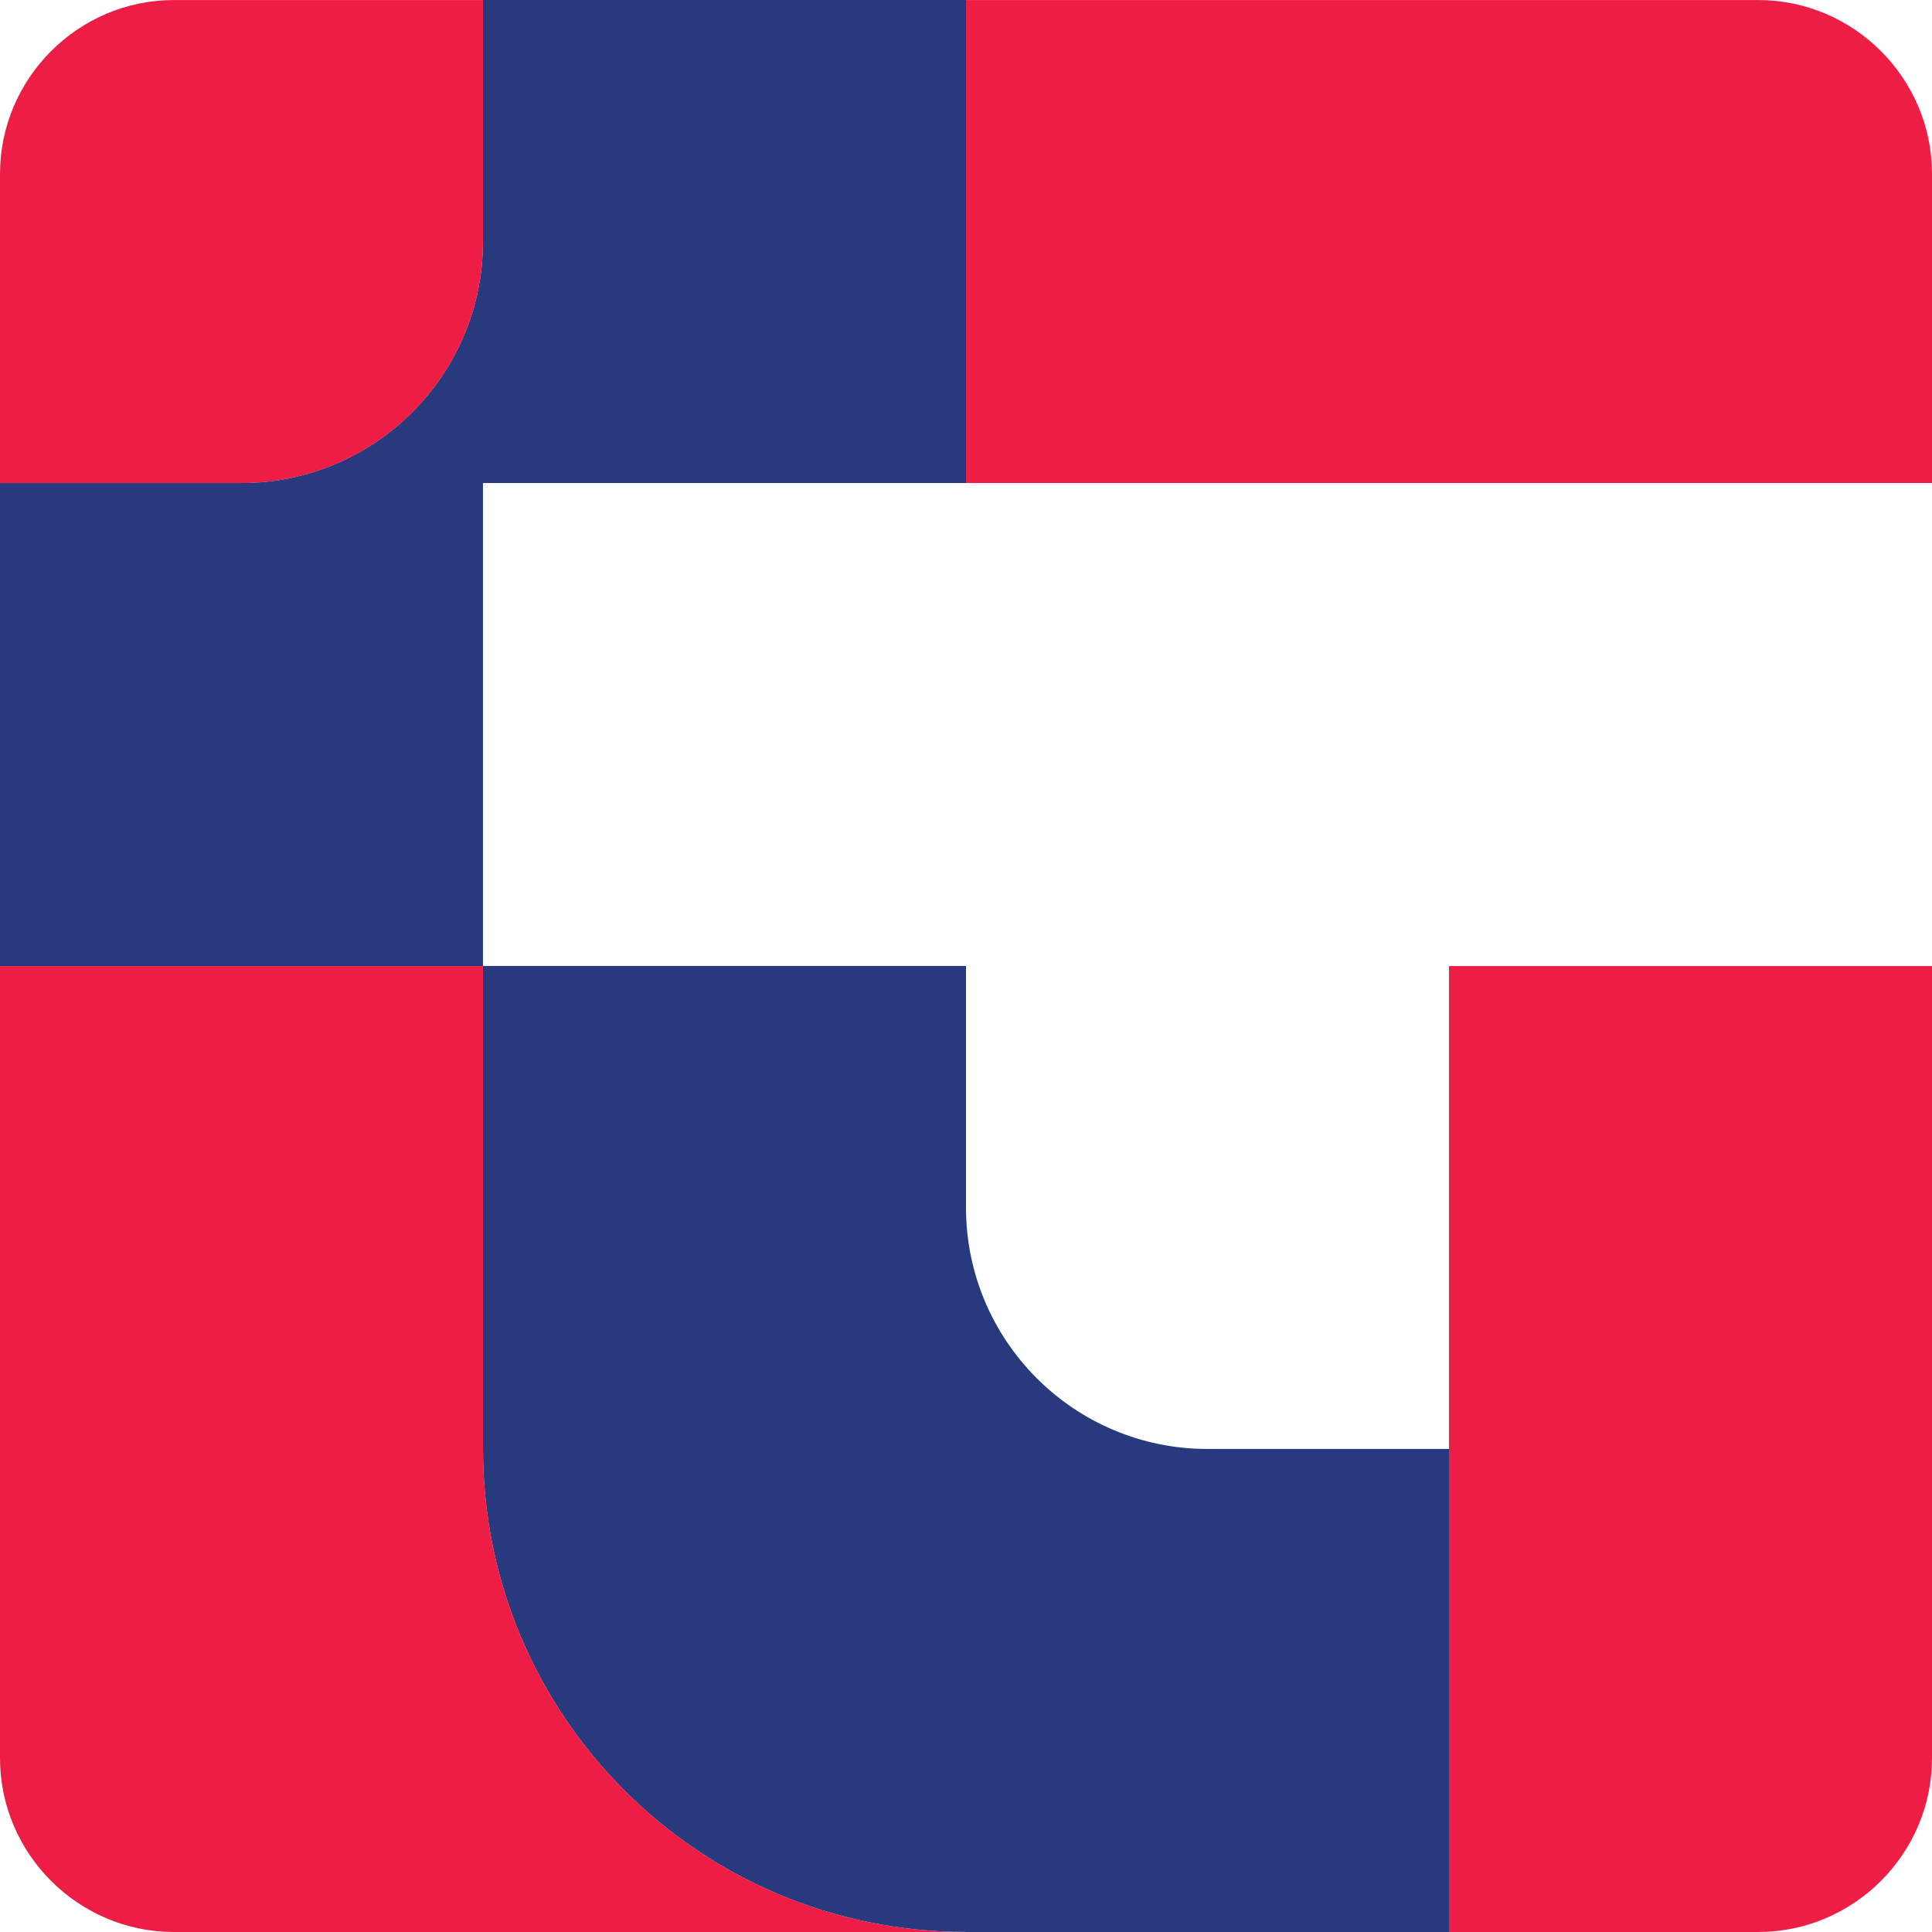
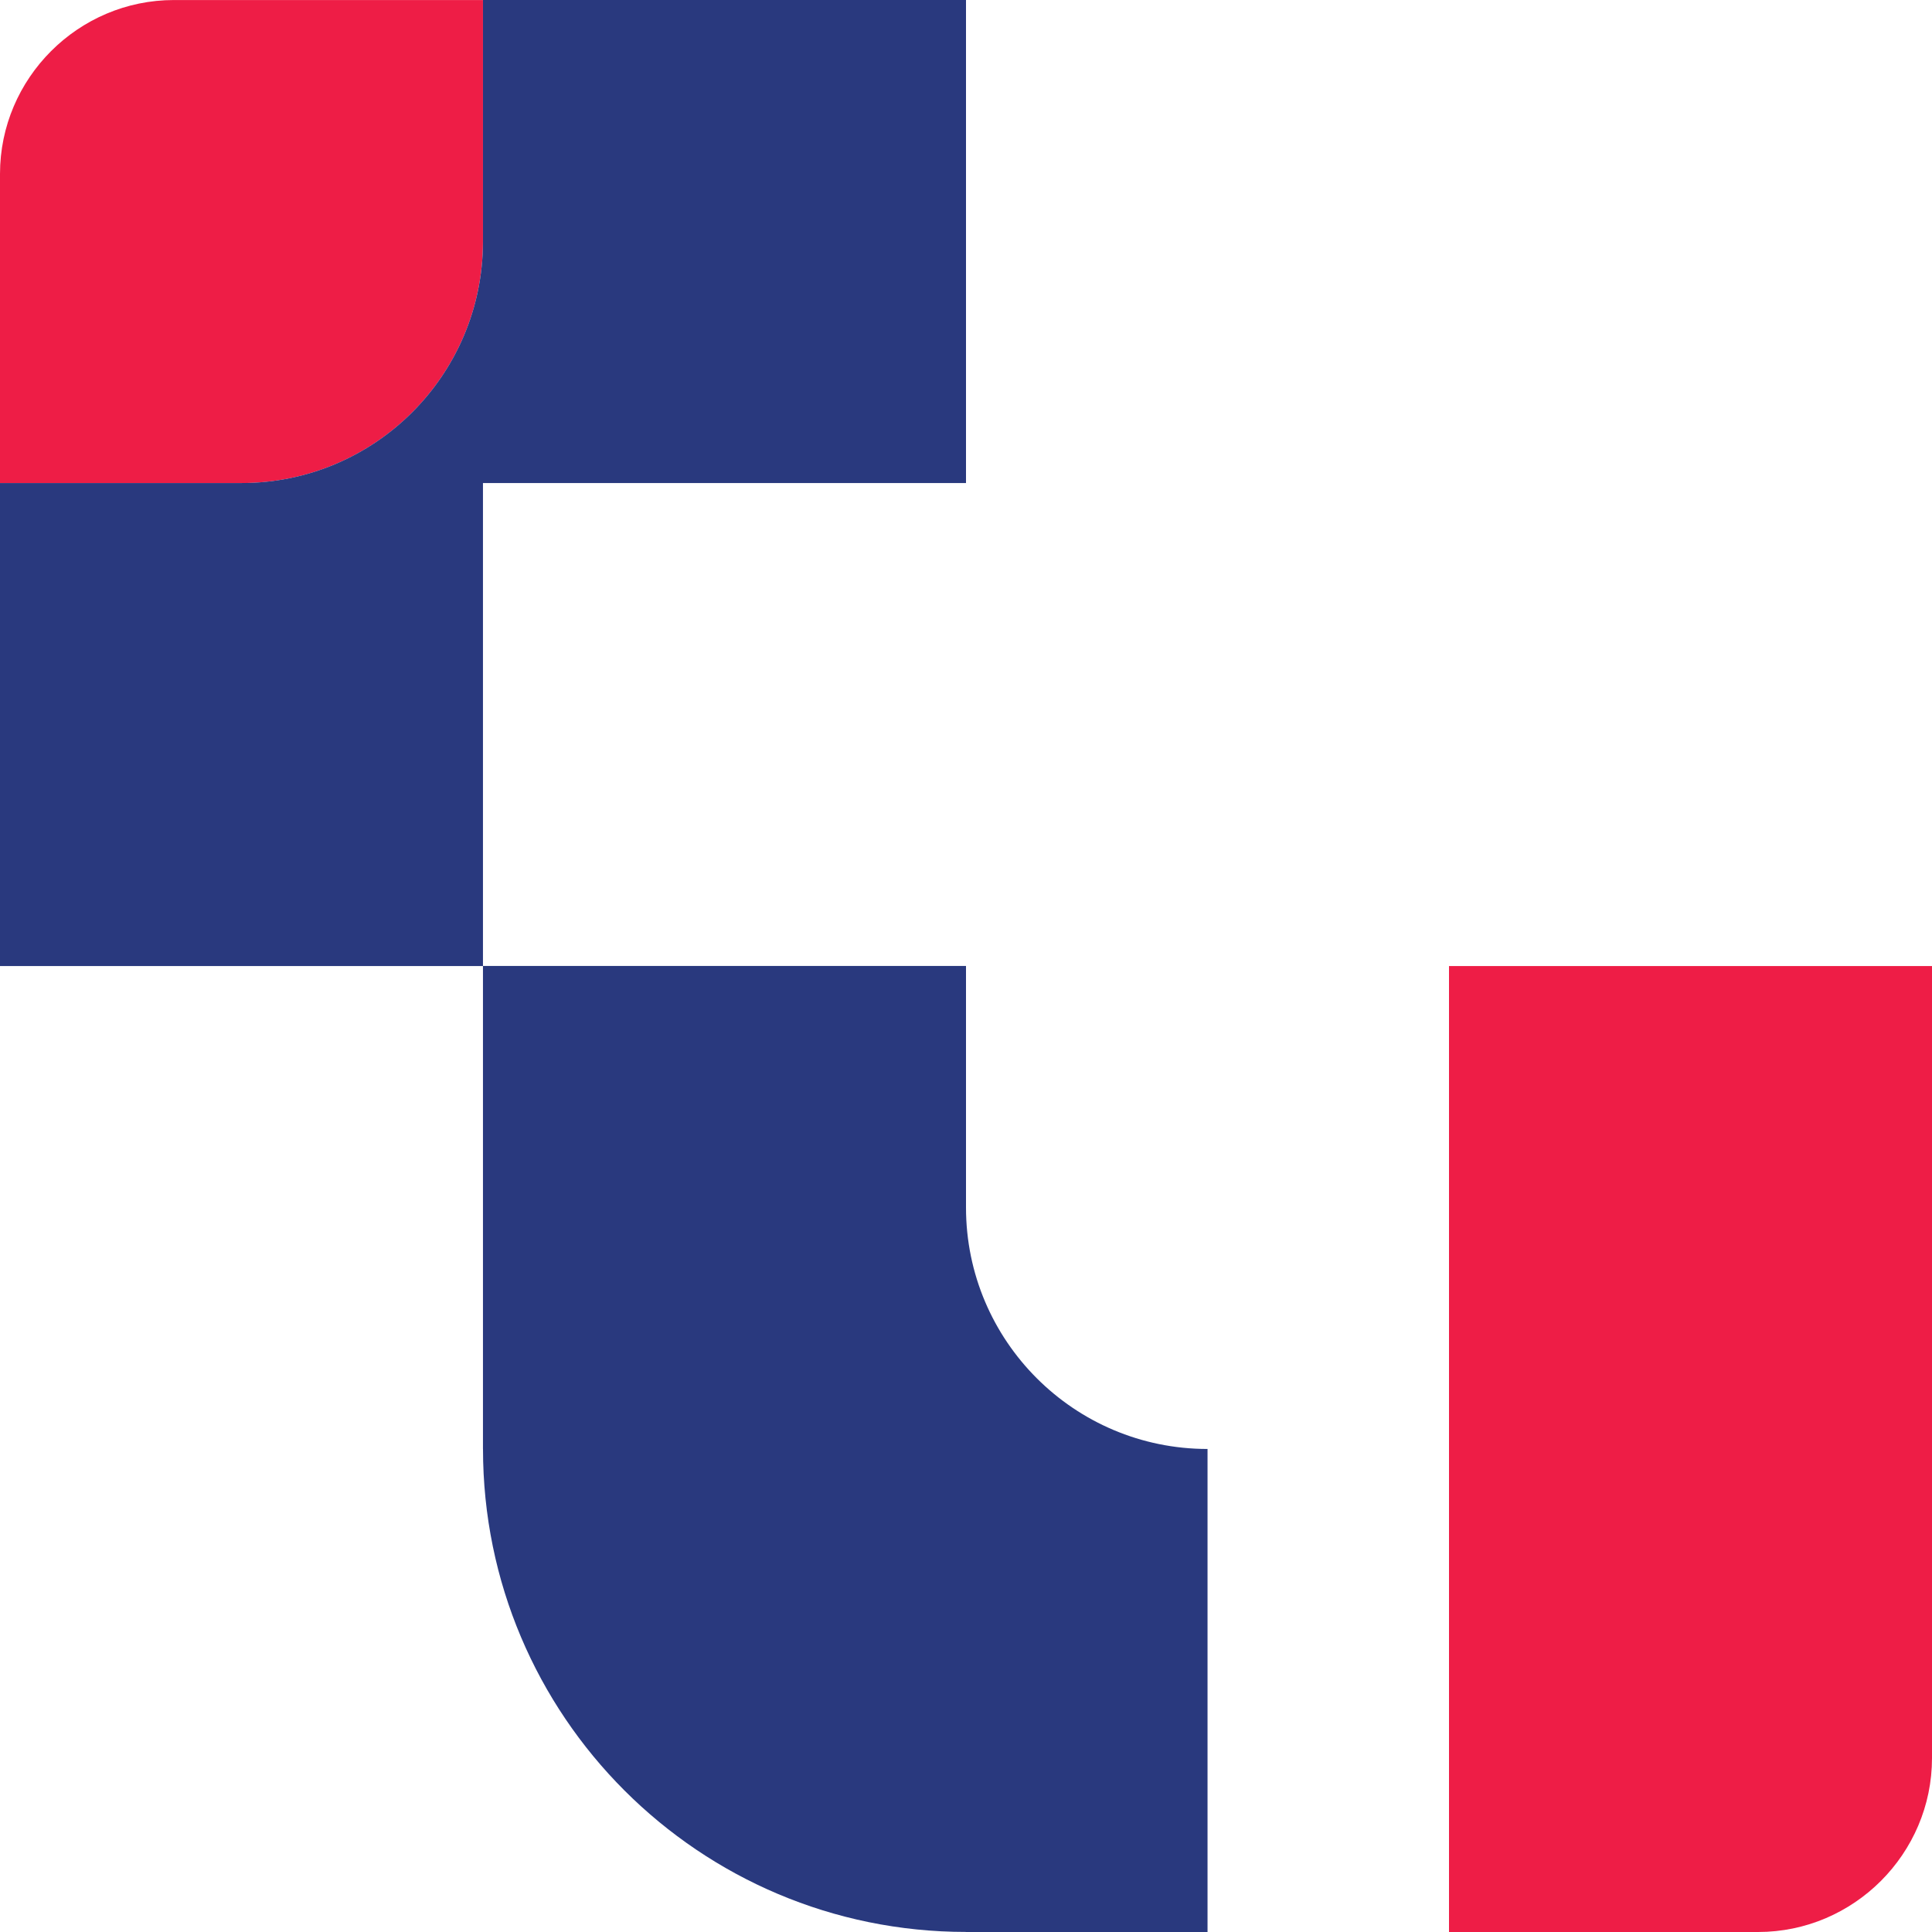
<svg xmlns="http://www.w3.org/2000/svg" width="60" height="60" viewBox="0 0 60 60" fill="none">
  <path d="M14.999 7.521V0.001H5.4C2.43 0.001 0 2.431 0 5.401V15.002H7.5C11.634 15.002 14.988 11.654 14.999 7.521Z" fill="#EE1D46" />
-   <path d="M54.6 0.001H30V15.002H60V5.401C60 2.431 57.57 0.001 54.6 0.001Z" fill="#EE1D46" />
-   <path d="M15 44.999H14.999V30.001H0V54.6C0 57.57 2.43 60 5.4 60H30V59.998C21.716 59.998 15 53.284 15 44.999Z" fill="#EE1D46" />
  <path d="M45 44.999V60H54.599C57.569 60 60 57.57 60 54.6V30.001H45V44.999Z" fill="#EE1D46" />
-   <path d="M37.501 44.999C33.359 44.999 30 41.64 30 37.5V30.001V29.999H14.999V15.001H15H30V0H14.999V7.52C14.988 11.653 11.634 15.001 7.5 15.001H0V30.001H14.999V44.999H15C15 53.284 21.716 59.998 30 59.998V60H45V44.999H37.501Z" fill="#29397E" />
+   <path d="M37.501 44.999C33.359 44.999 30 41.64 30 37.5V30.001V29.999H14.999V15.001H15H30V0H14.999V7.52C14.988 11.653 11.634 15.001 7.5 15.001H0V30.001H14.999V44.999H15C15 53.284 21.716 59.998 30 59.998V60H45H37.501Z" fill="#29397E" />
</svg>